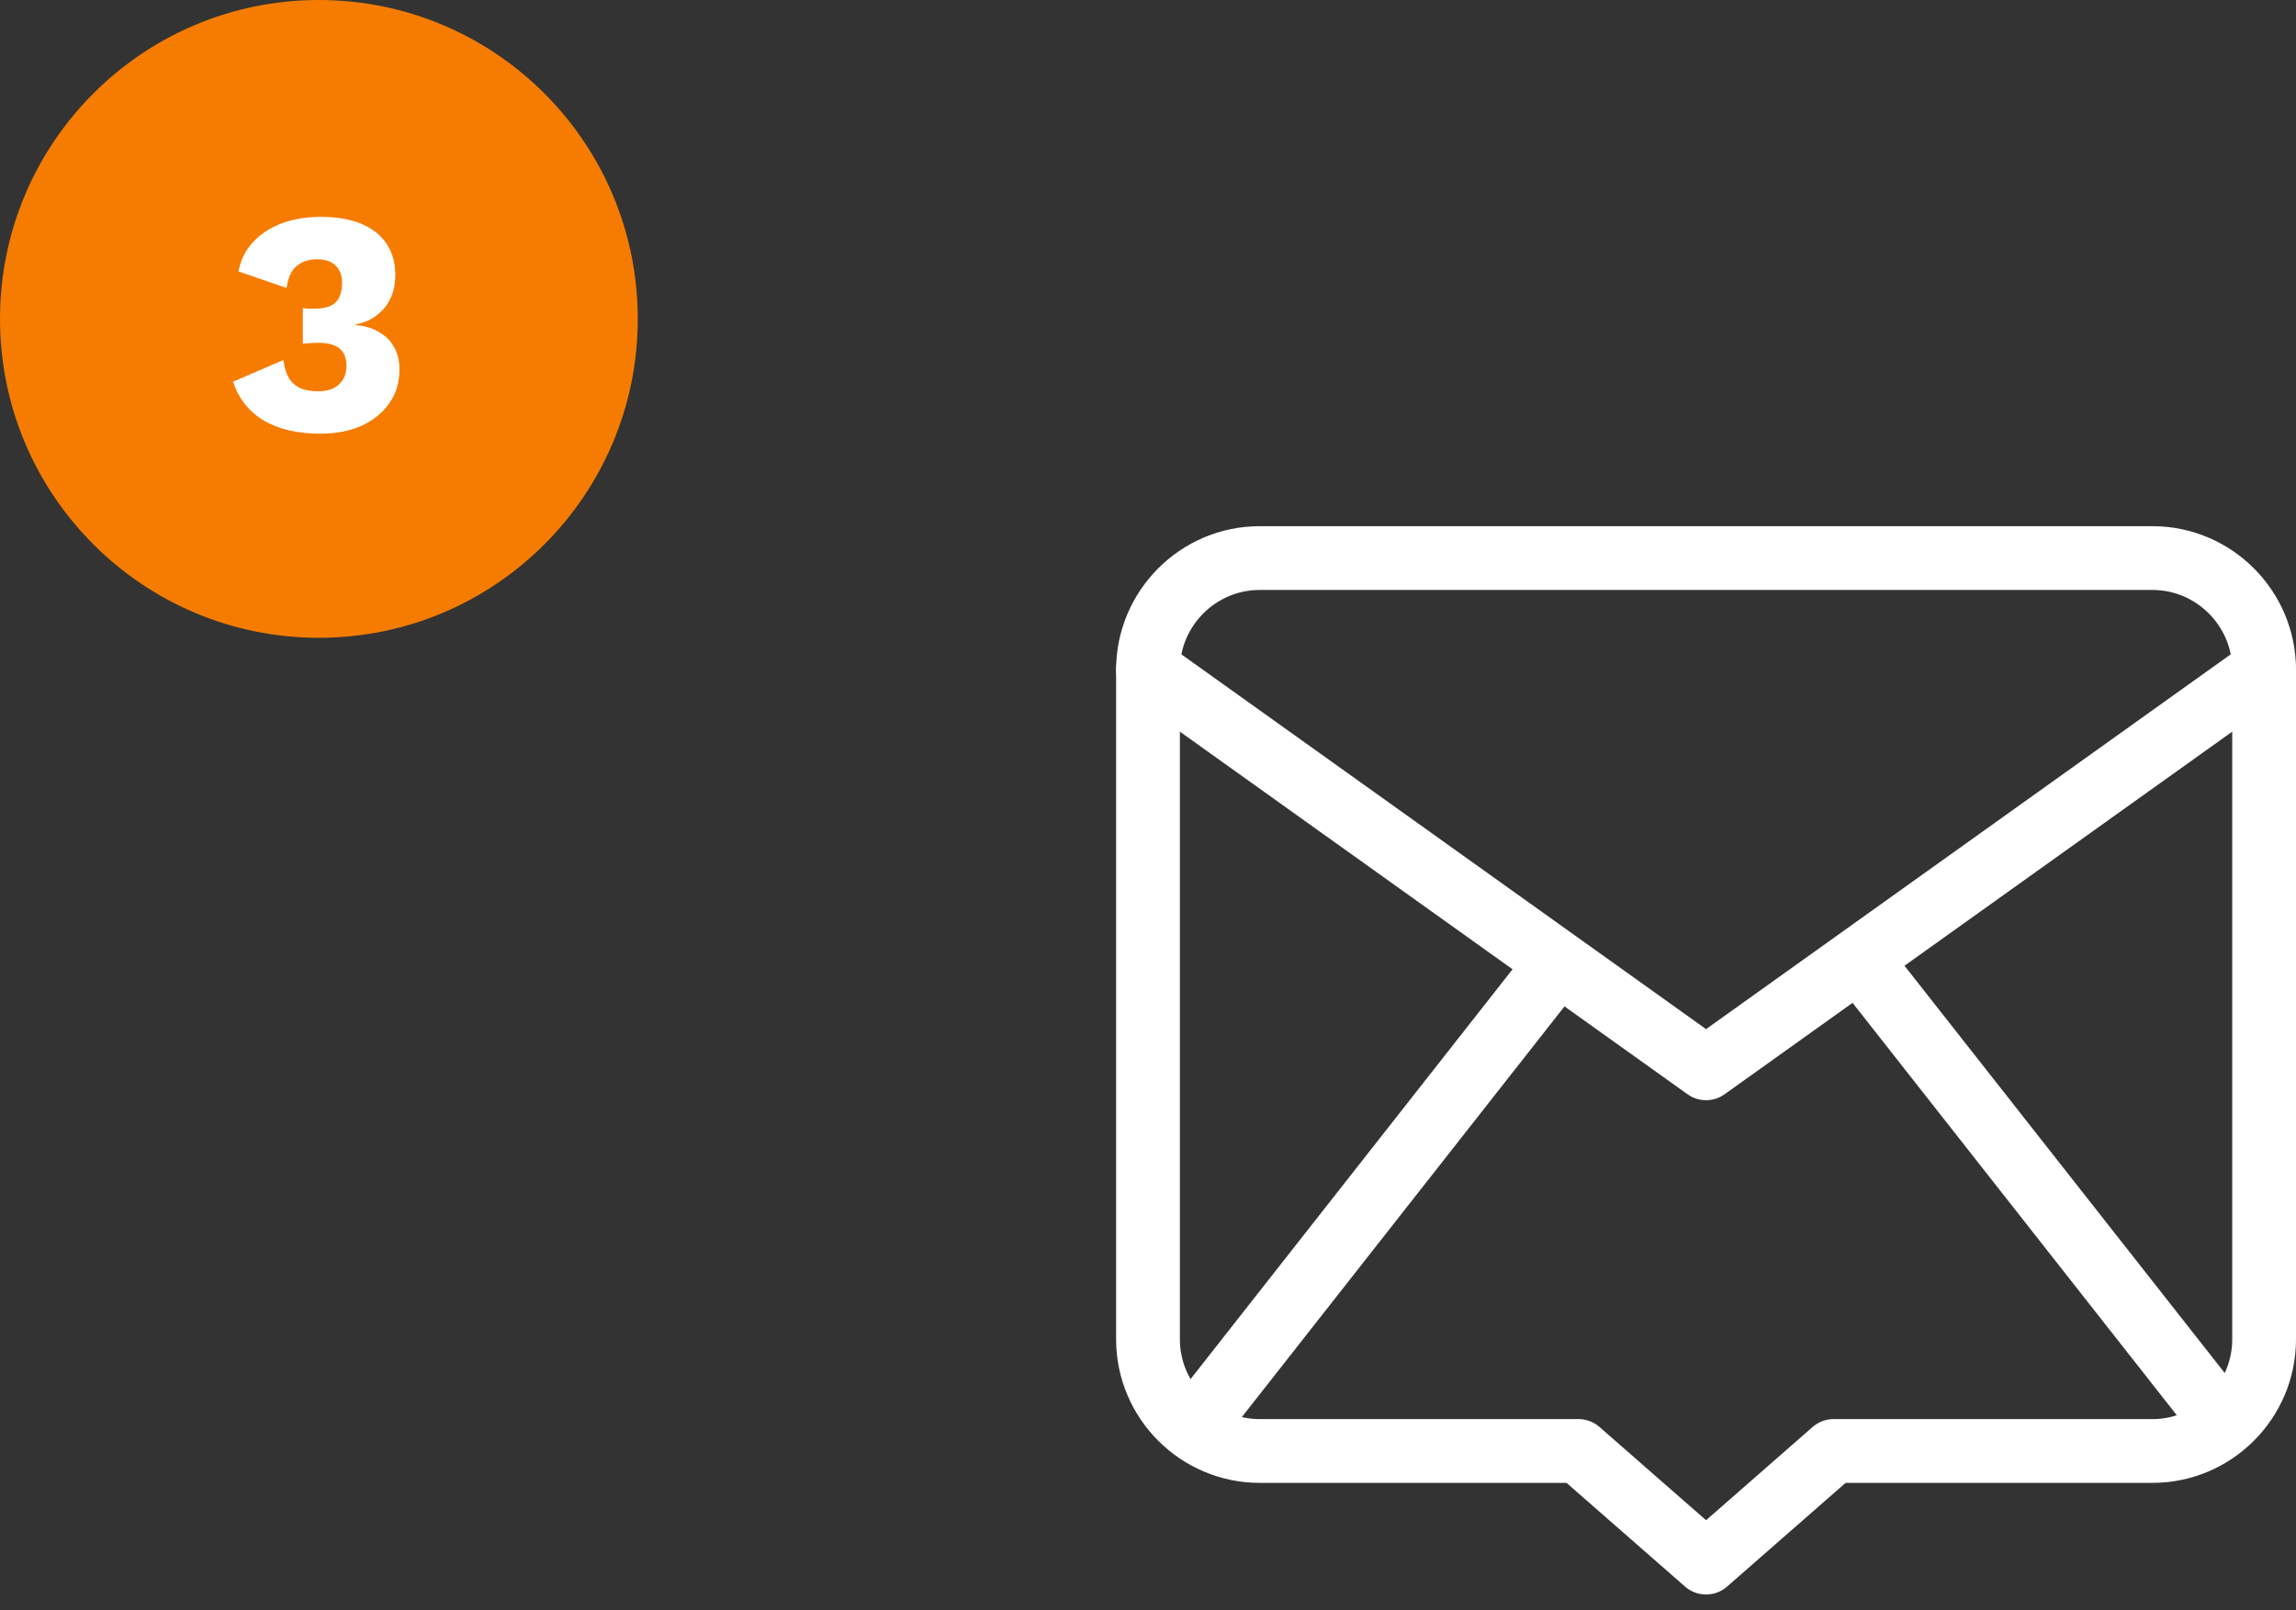
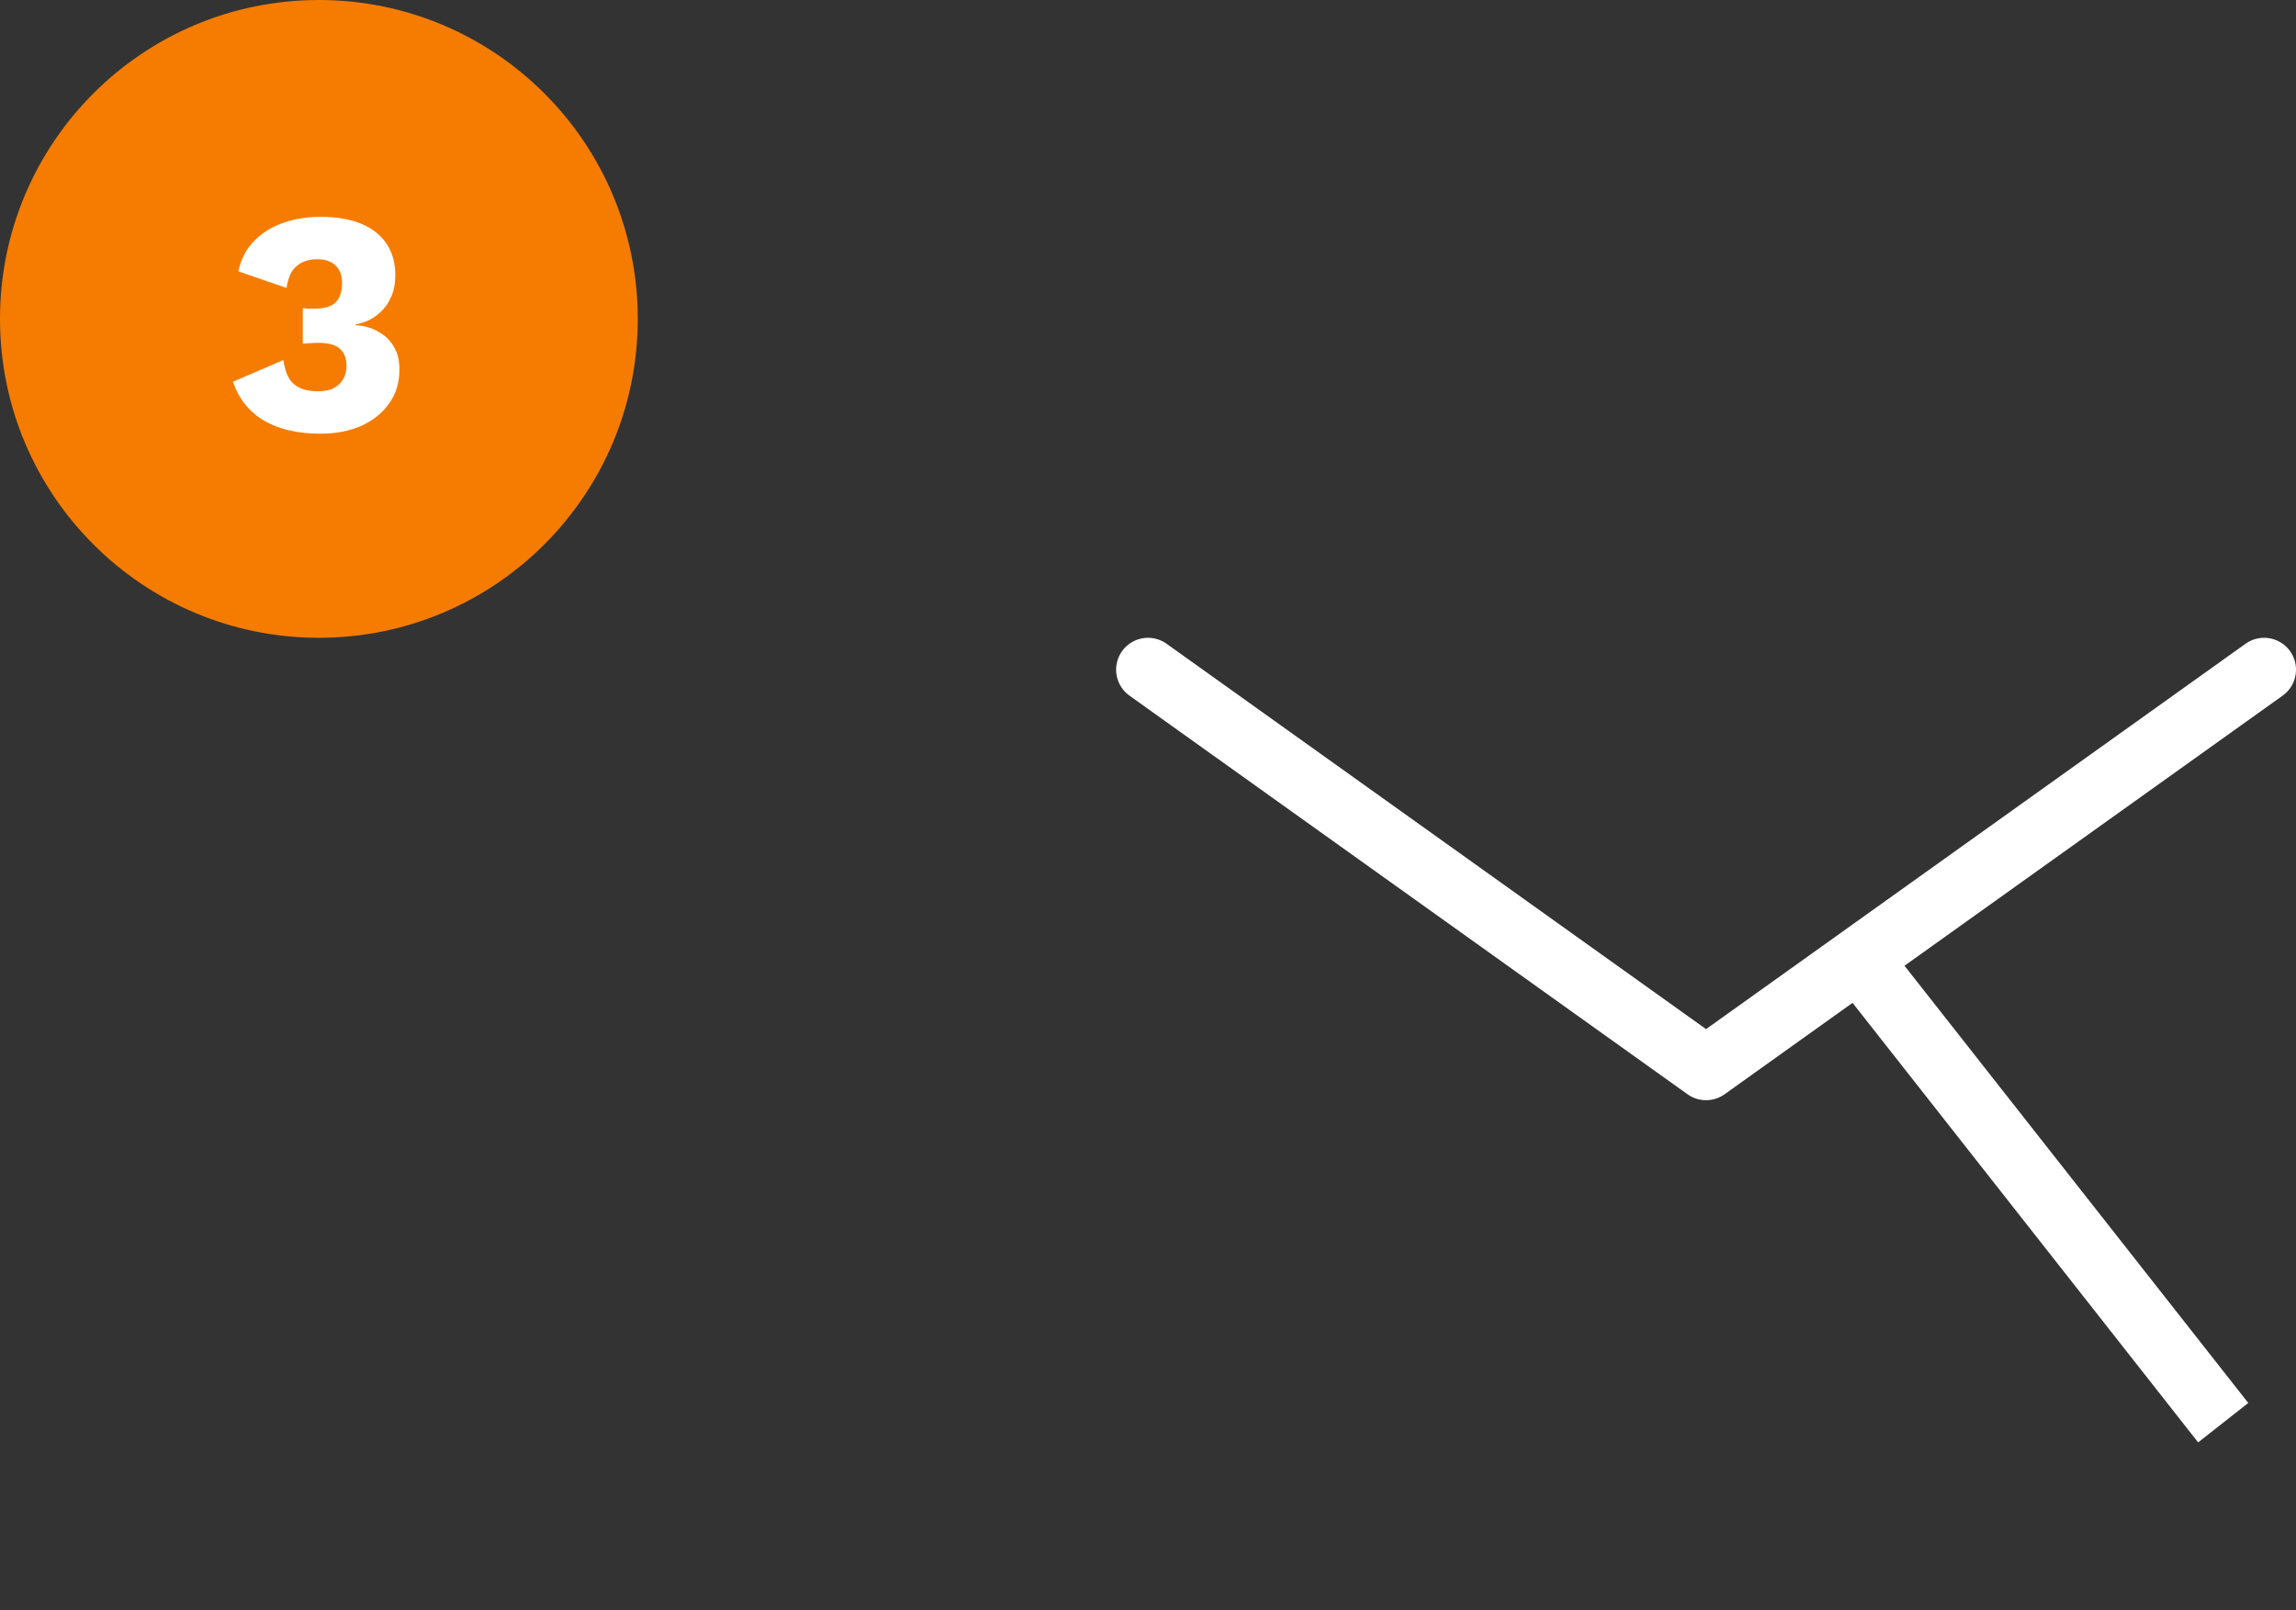
<svg xmlns="http://www.w3.org/2000/svg" width="144" height="101" viewBox="0 0 144 101" fill="none">
  <rect x="0" y="0" width="144" height="101" fill="#333333" stroke="none" />
-   <path d="M79 35H135C138.85 35 142 38.15 142 42V84C142 87.85 138.85 91 135 91H115L107 98L99 91H79C75.15 91 72 87.85 72 84V42C72 38.15 75.15 35 79 35Z" stroke="white" stroke-width="4" stroke-linecap="round" stroke-linejoin="round" />
  <path d="M142 42L107 67L72 42" stroke="white" stroke-width="4" stroke-linecap="round" stroke-linejoin="round" />
-   <line x1="75.427" y1="88.764" x2="97.427" y2="60.764" stroke="white" stroke-width="4" />
  <line y1="-2" x2="35.609" y2="-2" transform="matrix(0.618 0.786 0.786 -0.618 119 60)" stroke="white" stroke-width="4" />
  <circle cx="20" cy="20" r="20" fill="#F57C00" />
  <path d="M20.092 27.2C18.679 27.2 17.499 26.927 16.552 26.38C15.619 25.82 14.972 25.007 14.612 23.94L17.772 22.58C17.839 23.06 17.959 23.447 18.132 23.74C18.319 24.02 18.566 24.227 18.872 24.36C19.179 24.48 19.539 24.54 19.952 24.54C20.326 24.54 20.639 24.48 20.892 24.36C21.159 24.227 21.366 24.04 21.512 23.8C21.659 23.56 21.732 23.273 21.732 22.94C21.732 22.593 21.659 22.313 21.512 22.1C21.379 21.887 21.179 21.733 20.912 21.64C20.659 21.547 20.346 21.5 19.972 21.5C19.799 21.5 19.639 21.507 19.492 21.52C19.346 21.52 19.179 21.533 18.992 21.56V19.32C19.099 19.333 19.206 19.347 19.312 19.36C19.419 19.36 19.546 19.36 19.692 19.36C20.319 19.36 20.766 19.233 21.032 18.98C21.312 18.713 21.452 18.3 21.452 17.74C21.452 17.26 21.312 16.893 21.032 16.64C20.766 16.387 20.386 16.26 19.892 16.26C19.372 16.26 18.946 16.4 18.612 16.68C18.279 16.947 18.066 17.407 17.972 18.06L14.952 17.02C15.099 16.287 15.412 15.667 15.892 15.16C16.372 14.653 16.972 14.267 17.692 14C18.426 13.733 19.232 13.6 20.112 13.6C21.126 13.6 21.979 13.747 22.672 14.04C23.366 14.333 23.892 14.753 24.252 15.3C24.612 15.847 24.792 16.487 24.792 17.22C24.792 17.793 24.699 18.273 24.512 18.66C24.339 19.047 24.112 19.36 23.832 19.6C23.566 19.84 23.292 20.02 23.012 20.14C22.732 20.247 22.499 20.313 22.312 20.34V20.4C22.552 20.4 22.826 20.447 23.132 20.54C23.439 20.633 23.739 20.787 24.032 21C24.326 21.2 24.566 21.48 24.752 21.84C24.952 22.2 25.052 22.647 25.052 23.18C25.052 24.007 24.832 24.72 24.392 25.32C23.966 25.92 23.379 26.387 22.632 26.72C21.886 27.04 21.039 27.2 20.092 27.2Z" fill="white" />
</svg>